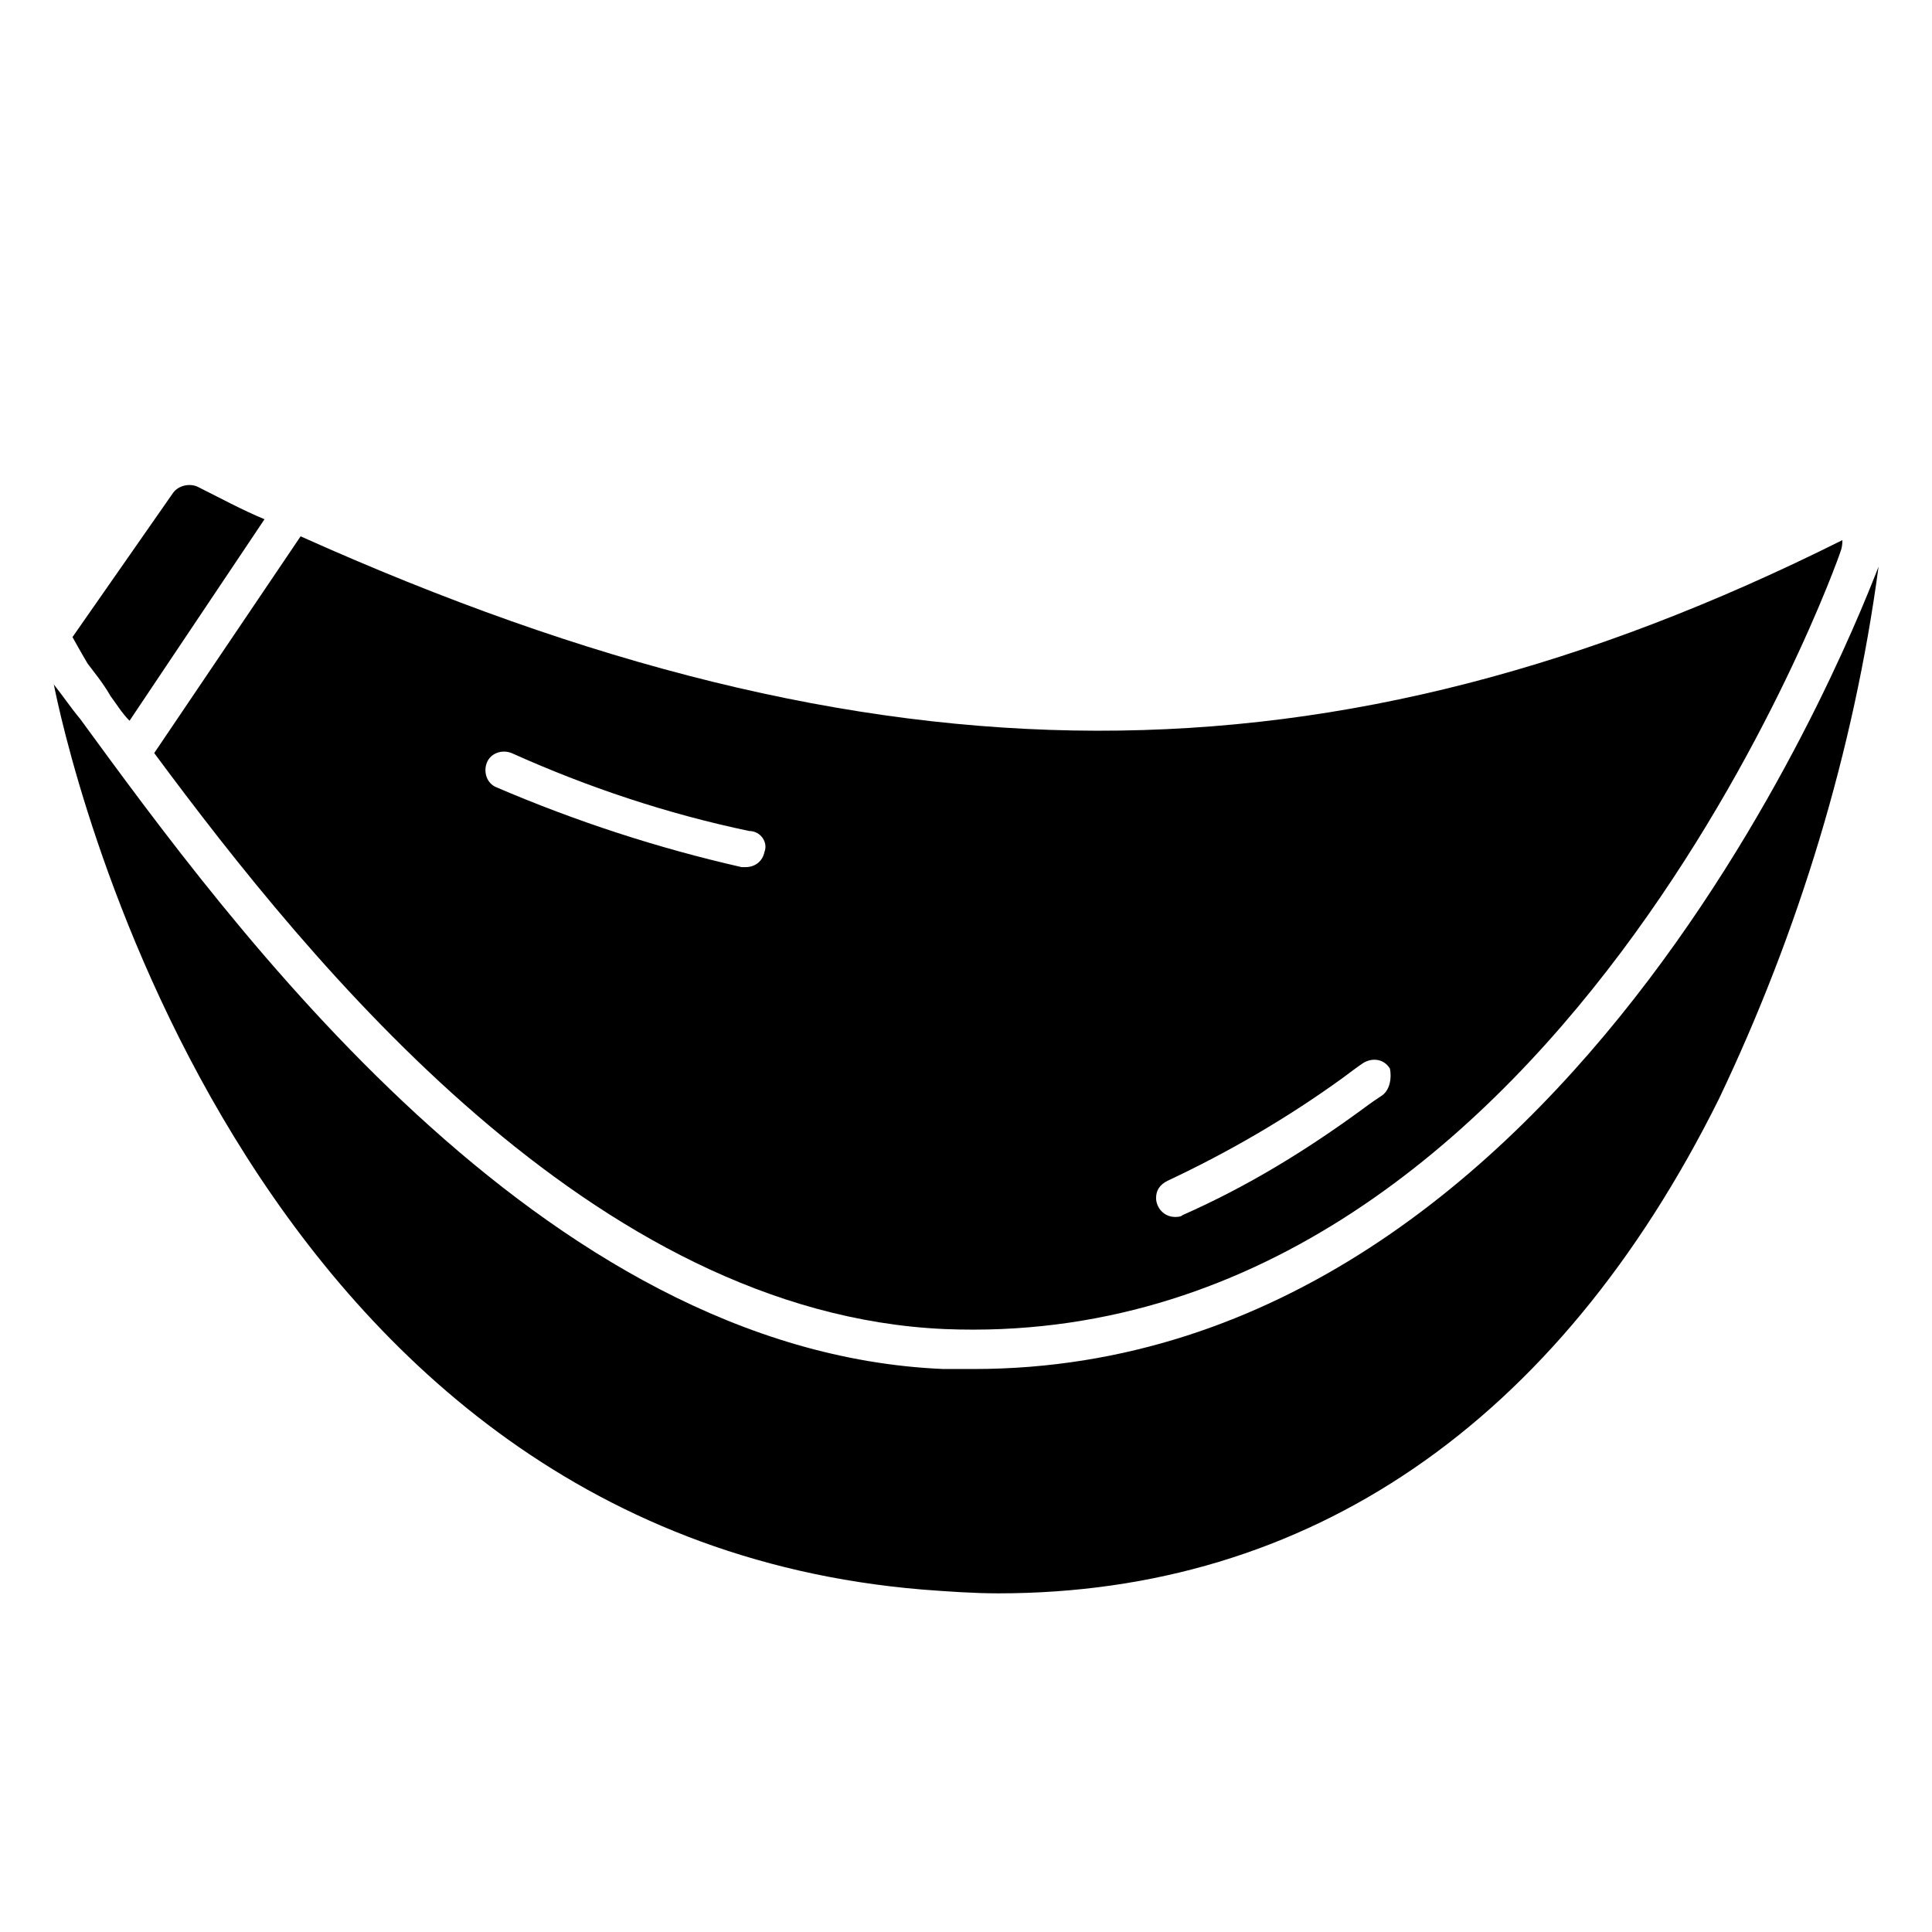
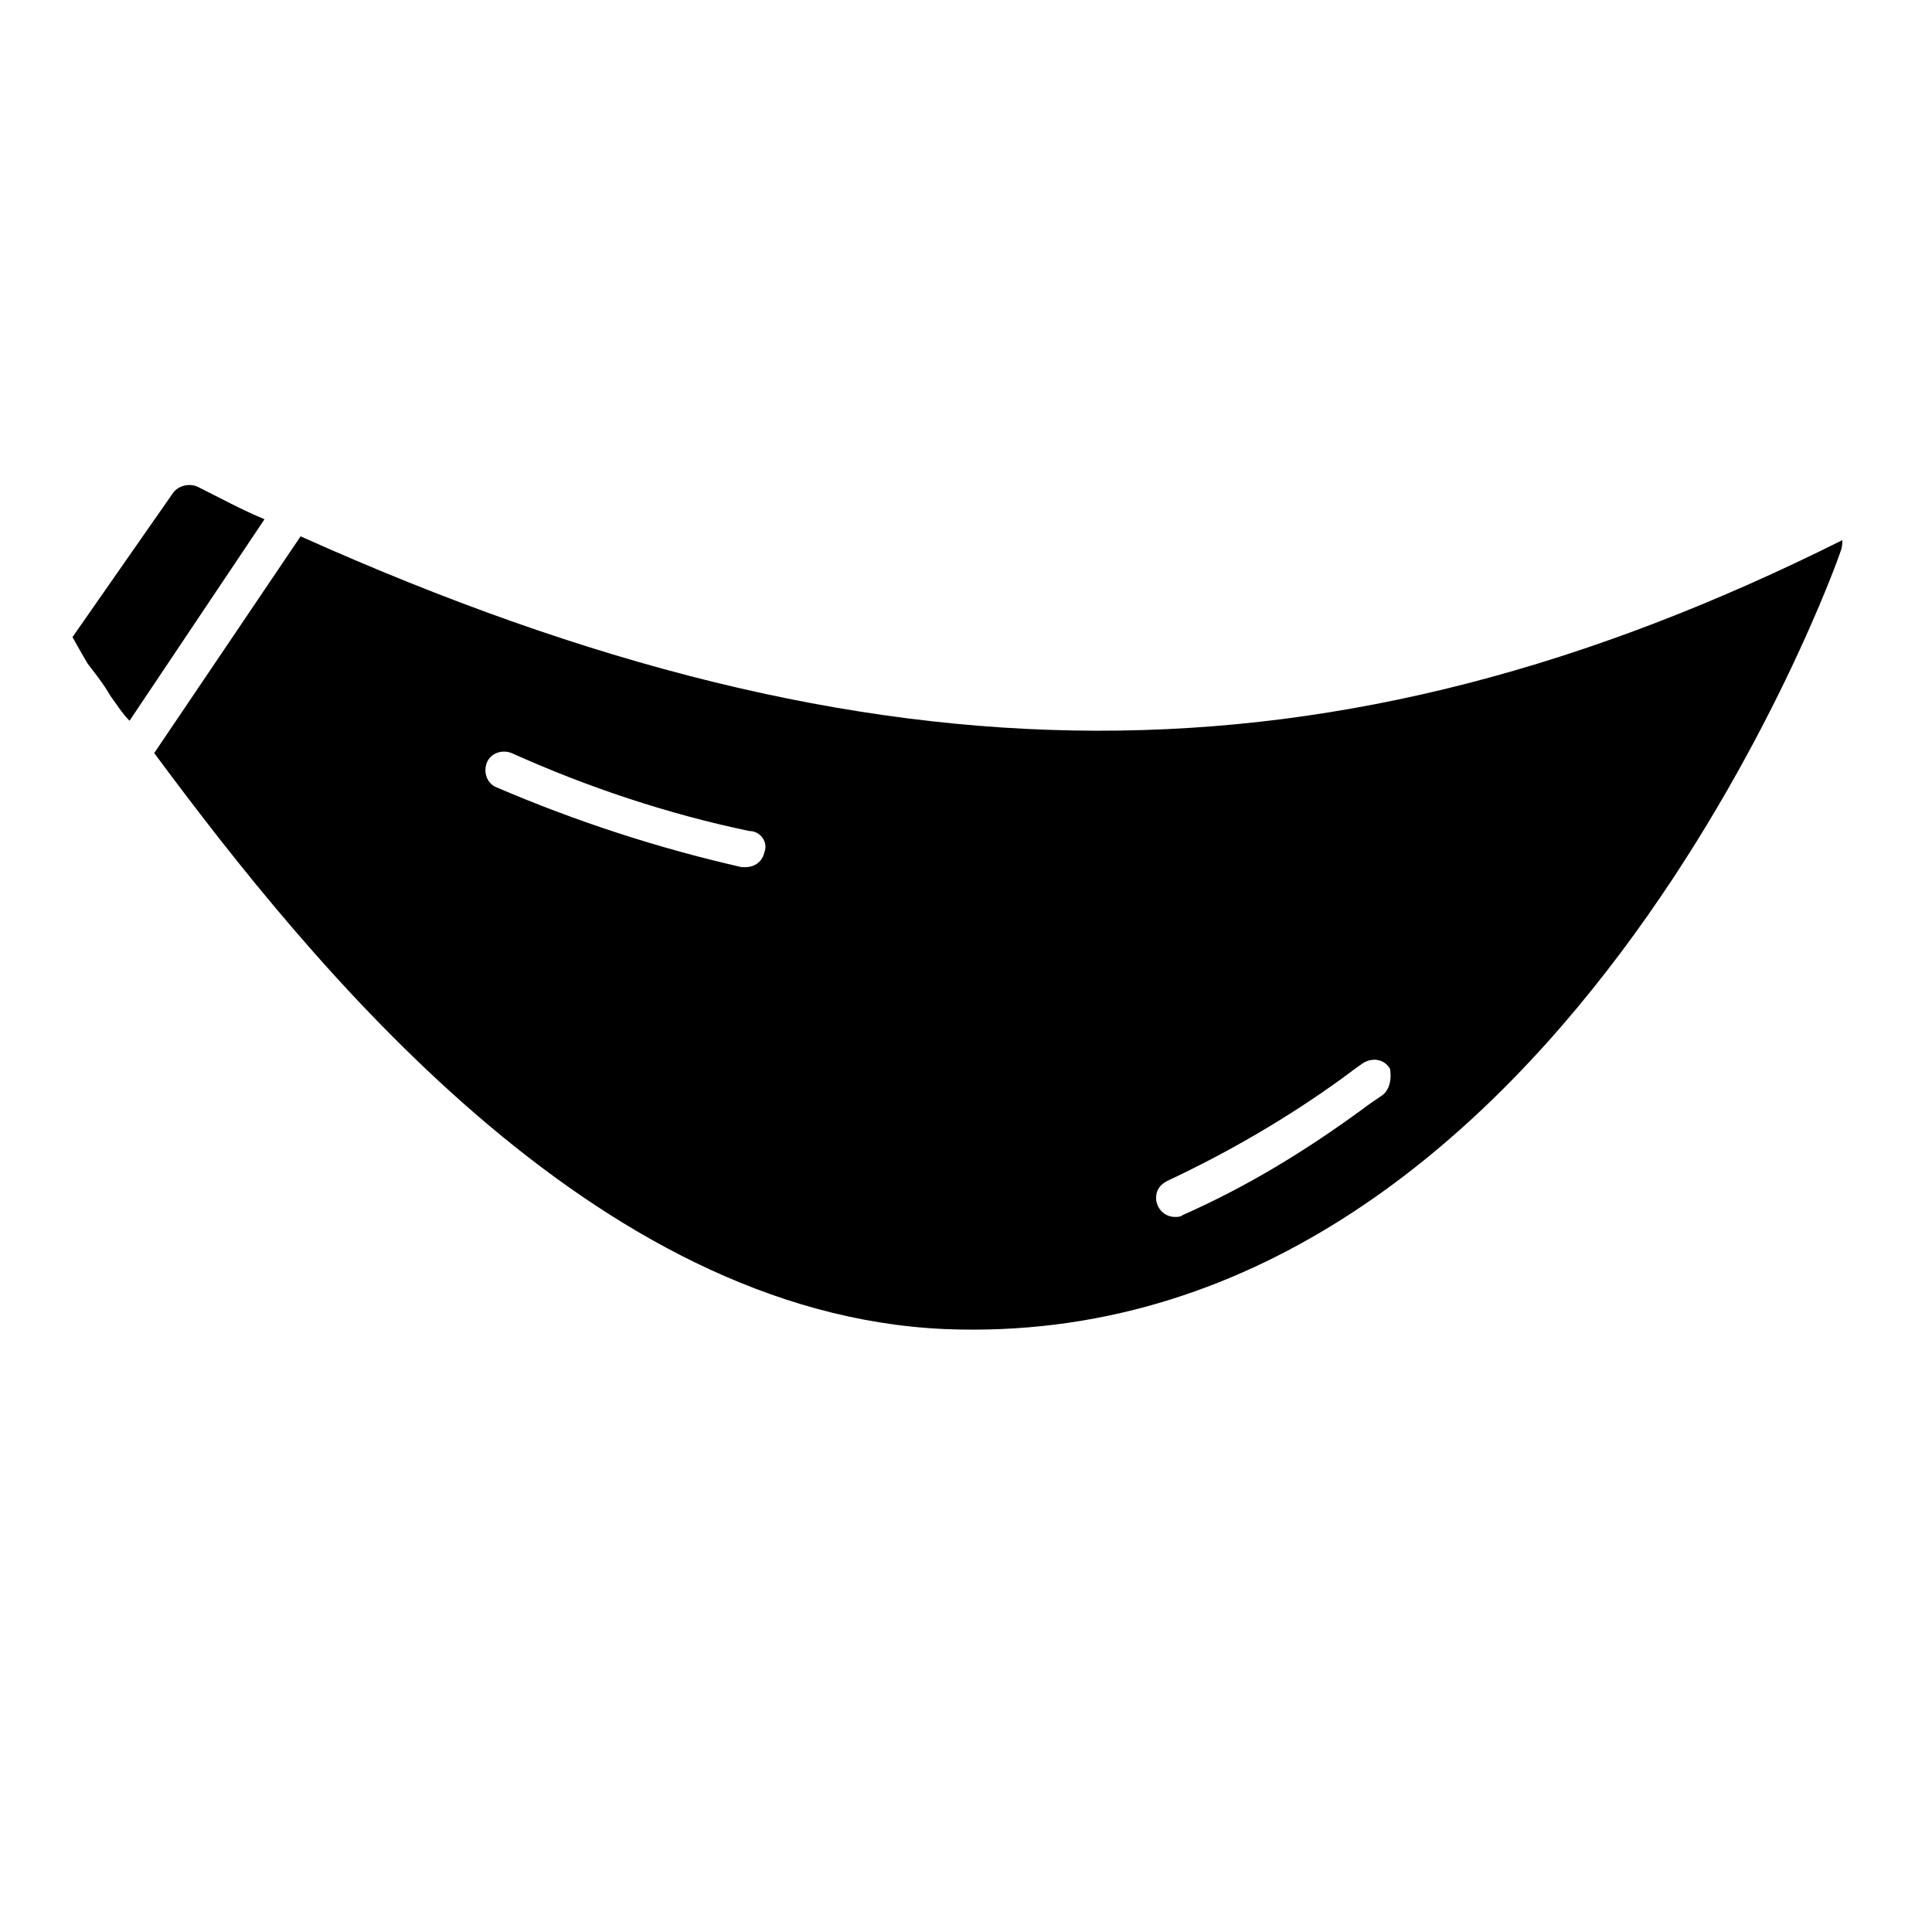
<svg xmlns="http://www.w3.org/2000/svg" fill="#000000" width="800px" height="800px" version="1.1" viewBox="144 144 512 512">
  <g>
    <path d="m184.87 343.57c41.816 56.426 116.38 148.62 209.59 152.65 161.72 6.551 236.79-204.04 237.29-206.06 0 0 0.504-1.008 0.504-3.023-135.02 67.516-255.93 67.516-408.59-1.004zm161.72 26.199c-0.504 2.519-2.519 4.031-5.039 4.031h-1.008c-22.168-5.039-43.832-12.09-64.992-21.16-2.519-1.008-3.527-4.031-2.519-6.551 1.008-2.519 4.031-3.527 6.551-2.519 20.152 9.07 41.312 16.121 62.977 20.656 3.023 0 5.039 3.023 4.031 5.543zm163.74 64.488c-1.512 1.008-3.023 2.016-5.039 3.527-15.113 11.082-30.73 20.656-47.863 28.215-0.504 0.504-1.512 0.504-2.016 0.504-3.023 0-5.039-2.519-5.039-5.039 0-2.016 1.008-3.527 3.023-4.535 16.121-7.559 31.738-16.625 46.352-27.207 2.016-1.512 4.031-3.023 5.543-4.031 2.519-1.512 5.543-1.008 7.055 1.512 0.504 2.519 0 5.543-2.016 7.055z" />
-     <path d="m402.02 506.8h-8.062c-106.81-4.531-188.93-117.89-228.73-172.3-2.519-3.023-4.535-6.047-6.551-8.566 0 0-0.504-0.504-0.504-1.008 3.023 15.617 47.863 225.2 230.24 240.32 6.551 0.504 13.602 1.008 20.152 1.008 82.121 0 148.12-44.84 190.95-130.99 21.16-44.336 35.77-92.195 42.32-141.07-3.527 8.566-79.098 212.61-239.81 212.61z" />
    <path d="m167.24 319.89c1.512 2.016 4.031 5.039 6.047 8.566 1.512 2.016 3.023 4.535 5.039 6.551l35.77-53.402c-6.047-2.519-11.586-5.543-17.633-8.566-2.016-1.008-5.039-0.504-6.551 1.512l-26.703 38.285c2.519 4.535 4.031 7.055 4.031 7.055z" />
  </g>
</svg>